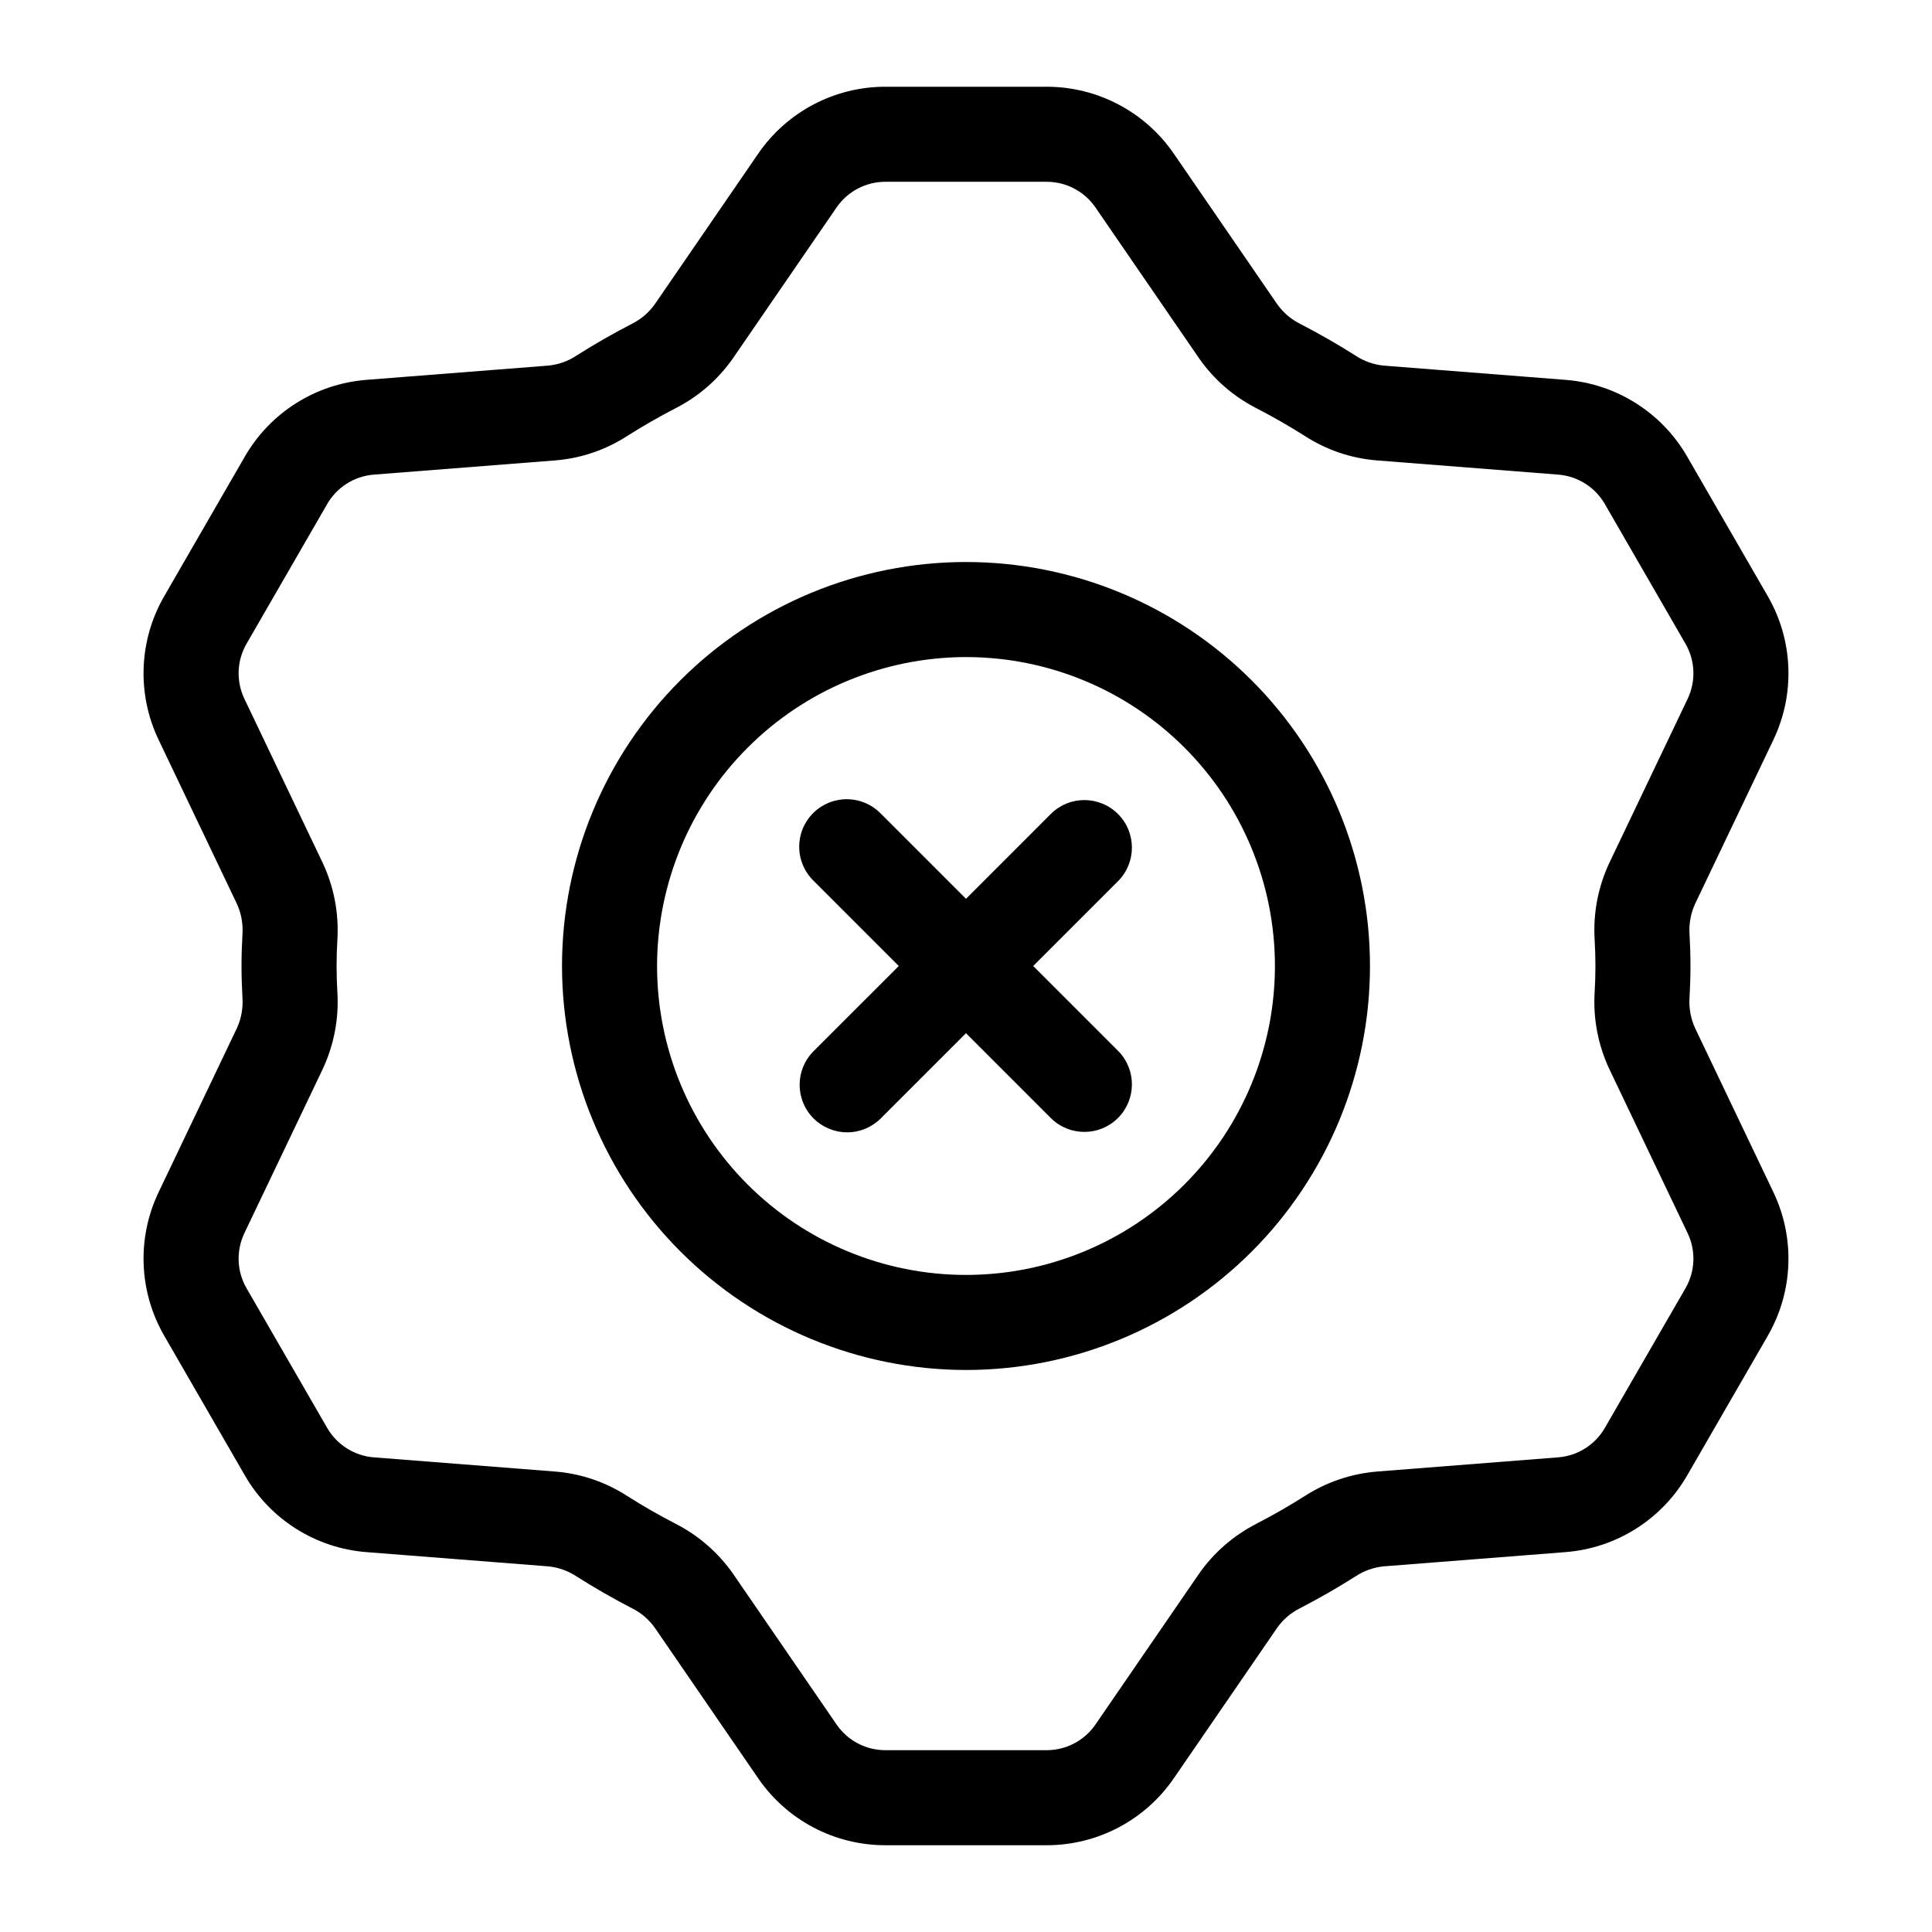
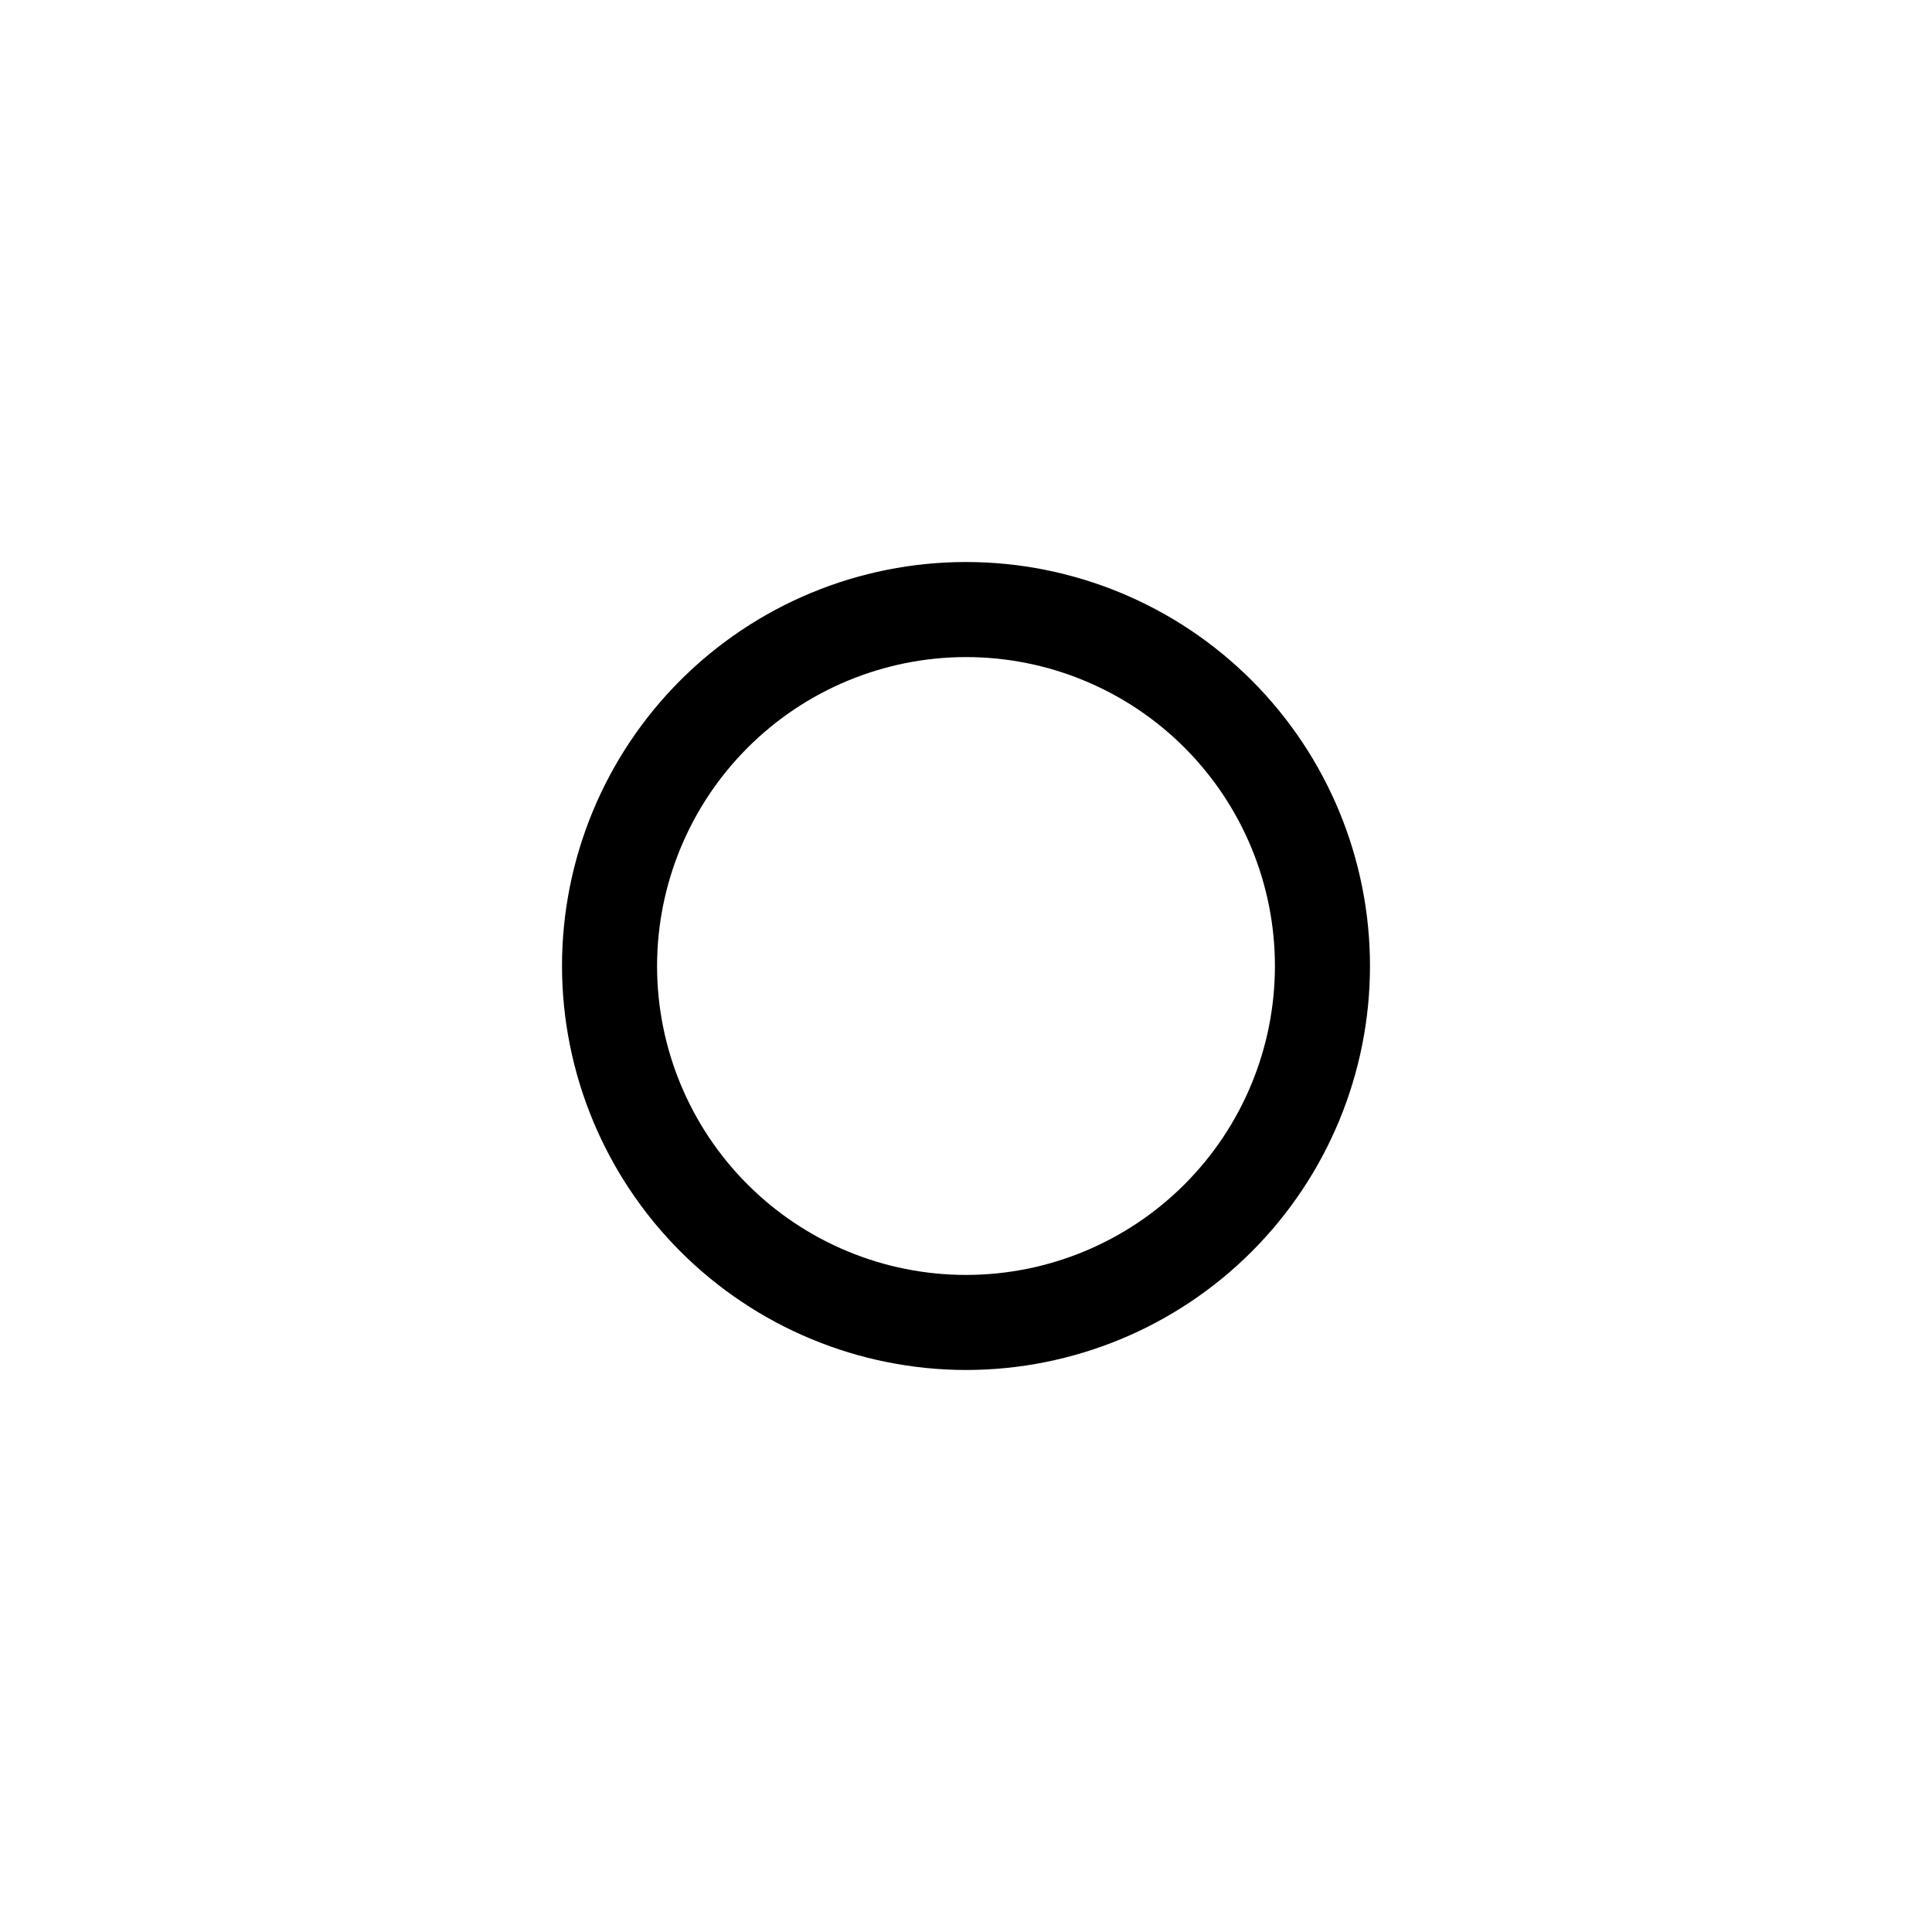
<svg xmlns="http://www.w3.org/2000/svg" fill="#000000" width="800px" height="800px" version="1.1" viewBox="144 144 512 512">
  <g>
    <path d="m400 507.06c28.391 0 55.625-11.281 75.699-31.359 20.078-20.074 31.359-47.309 31.359-75.699 0-28.395-11.281-55.625-31.359-75.703-20.074-20.078-47.309-31.359-75.699-31.359-28.395 0-55.625 11.281-75.703 31.359s-31.359 47.309-31.359 75.703c0.031 28.383 11.324 55.594 31.395 75.668 20.07 20.07 47.281 31.359 75.668 31.391zm0-188.93c21.711 0 42.535 8.625 57.887 23.98 15.355 15.352 23.98 36.176 23.98 57.891 0 21.711-8.625 42.535-23.98 57.887-15.352 15.355-36.176 23.98-57.887 23.98-21.715 0-42.539-8.625-57.891-23.98-15.355-15.352-23.98-36.176-23.98-57.887 0.023-21.707 8.656-42.516 24.008-57.863 15.348-15.352 36.156-23.984 57.863-24.008z" />
-     <path d="m186.03 459.95c-5.805 12.152-5.246 26.383 1.492 38.043l21.375 37.023c6.731 11.664 18.773 19.262 32.199 20.309l48.207 3.777v0.004c2.668 0.258 5.227 1.168 7.461 2.648 4.66 2.961 9.617 5.809 14.723 8.457v-0.004c2.398 1.199 4.469 2.961 6.027 5.144l27.418 39.926c7.625 11.102 20.227 17.73 33.695 17.73h42.75-0.004c13.469 0 26.07-6.633 33.695-17.734l27.422-39.926c1.551-2.188 3.621-3.953 6.023-5.144 5.094-2.641 10.043-5.484 14.719-8.453 2.234-1.48 4.797-2.391 7.461-2.648l48.211-3.777v-0.004c13.426-1.047 25.469-8.645 32.203-20.305l21.375-37.023h-0.004c6.738-11.66 7.293-25.891 1.492-38.043l-20.75-43.473v-0.008c-1.16-2.523-1.668-5.301-1.477-8.074 0.152-2.781 0.246-5.578 0.246-8.398s-0.094-5.617-0.246-8.395c-0.191-2.773 0.316-5.555 1.477-8.082l20.754-43.473h-0.004c5.805-12.152 5.246-26.383-1.488-38.043l-21.375-37.023c-6.731-11.664-18.777-19.262-32.199-20.312l-48.211-3.777c-2.668-0.258-5.231-1.168-7.465-2.648-4.644-2.953-9.59-5.785-14.691-8.426-2.402-1.199-4.477-2.969-6.035-5.152l-27.438-39.949c-7.625-11.102-20.227-17.734-33.695-17.73h-42.746c-13.469-0.004-26.07 6.629-33.691 17.73l-27.438 39.949h-0.004c-1.559 2.184-3.633 3.953-6.039 5.148-5.098 2.641-10.039 5.473-14.688 8.426-2.231 1.48-4.793 2.391-7.457 2.648l-48.211 3.777-0.004 0.004c-13.422 1.051-25.469 8.645-32.199 20.309l-21.379 37.027c-6.734 11.66-7.289 25.891-1.488 38.043l20.75 43.477c1.16 2.527 1.664 5.305 1.473 8.078-0.152 2.781-0.246 5.578-0.246 8.398 0 2.82 0.094 5.617 0.246 8.395v-0.004c0.191 2.777-0.312 5.555-1.473 8.086zm22.734 10.848 20.75-43.469c2.977-6.348 4.316-13.336 3.894-20.332-0.129-2.316-0.211-4.648-0.211-7s0.078-4.684 0.211-7.004v-0.004c0.422-6.992-0.918-13.98-3.894-20.324l-20.746-43.469c-2.231-4.664-2.016-10.125 0.566-14.598l21.375-37.023v-0.004c2.582-4.473 7.203-7.387 12.355-7.793l48.215-3.777c6.769-0.566 13.293-2.797 18.988-6.496 4.031-2.555 8.324-5.019 12.762-7.32v0.004c6.09-3.106 11.32-7.66 15.23-13.266l27.434-39.945v0.004c2.926-4.262 7.766-6.809 12.934-6.809h42.75-0.004c5.172 0 10.008 2.547 12.934 6.805l27.434 39.941h-0.004c3.914 5.606 9.141 10.16 15.23 13.266 4.445 2.301 8.738 4.762 12.766 7.316h-0.004c5.699 3.699 12.223 5.934 18.996 6.5l48.211 3.777c5.152 0.402 9.773 3.32 12.355 7.793l21.375 37.023c2.582 4.477 2.797 9.938 0.574 14.602l-20.75 43.469c-2.981 6.344-4.32 13.336-3.898 20.332 0.125 2.316 0.211 4.648 0.211 7s-0.078 4.684-0.211 7.004c-0.422 6.996 0.918 13.984 3.898 20.324l20.746 43.473c2.227 4.66 2.016 10.121-0.566 14.598l-21.379 37.027c-2.582 4.473-7.203 7.387-12.355 7.789l-48.211 3.777v0.004c-6.766 0.586-13.285 2.816-18.996 6.496-4.059 2.578-8.367 5.047-12.809 7.348h0.004c-6.074 3.109-11.293 7.656-15.195 13.25l-27.422 39.926v0.004c-2.926 4.258-7.766 6.801-12.934 6.801h-42.746c-5.168 0-10.008-2.543-12.93-6.805l-27.418-39.926-0.004-0.004c-3.906-5.59-9.125-10.141-15.195-13.246-4.457-2.309-8.766-4.781-12.809-7.352h-0.004c-5.699-3.699-12.223-5.93-18.992-6.496l-48.211-3.777c-5.148-0.402-9.77-3.316-12.355-7.789l-21.375-37.023c-2.586-4.477-2.797-9.941-0.57-14.605z" />
-     <path d="m359.6 440.39c2.363 2.363 5.566 3.691 8.906 3.691 3.34 0 6.543-1.328 8.906-3.691l22.586-22.582 22.582 22.586v-0.004c4.938 4.812 12.824 4.766 17.699-0.109s4.926-12.766 0.113-17.699l-22.586-22.582 22.582-22.582c4.812-4.938 4.766-12.824-0.109-17.699s-12.766-4.926-17.699-0.113l-22.582 22.582-22.586-22.586c-2.352-2.41-5.57-3.781-8.938-3.801-3.371-0.023-6.606 1.305-8.988 3.688-2.383 2.383-3.711 5.617-3.688 8.984 0.02 3.371 1.391 6.59 3.801 8.941l22.586 22.586-22.586 22.582c-4.918 4.918-4.918 12.891 0 17.809z" />
  </g>
</svg>